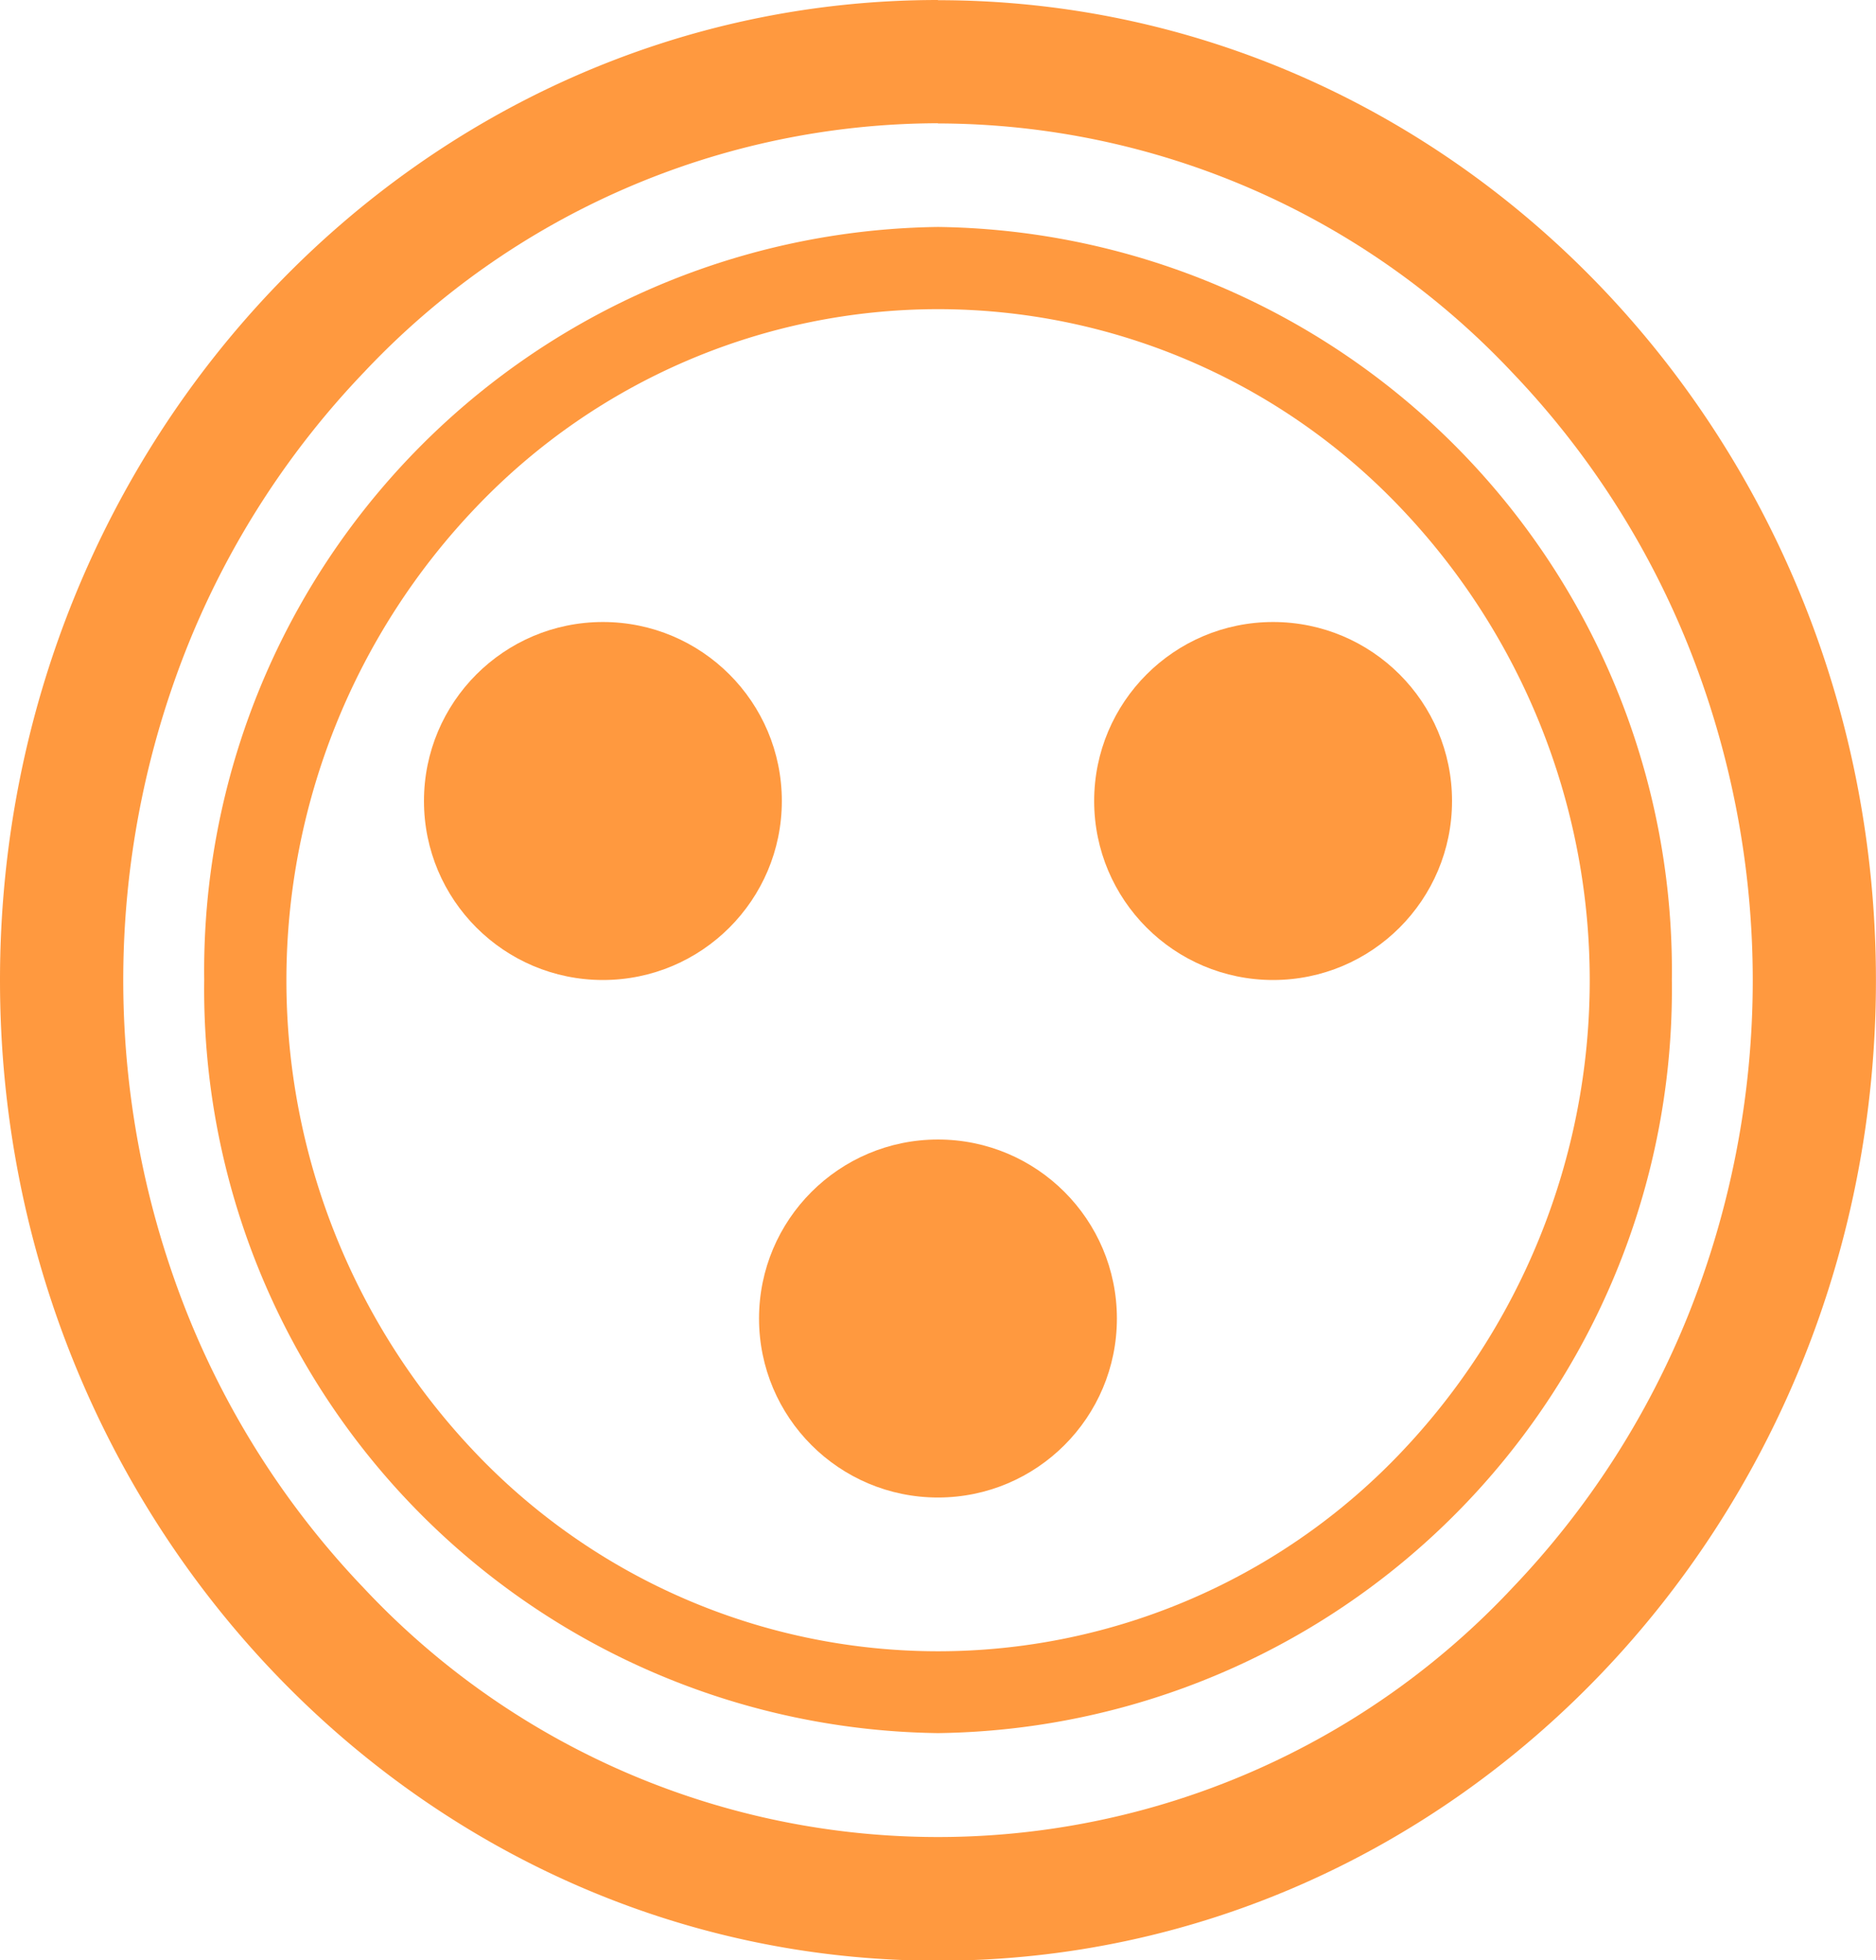
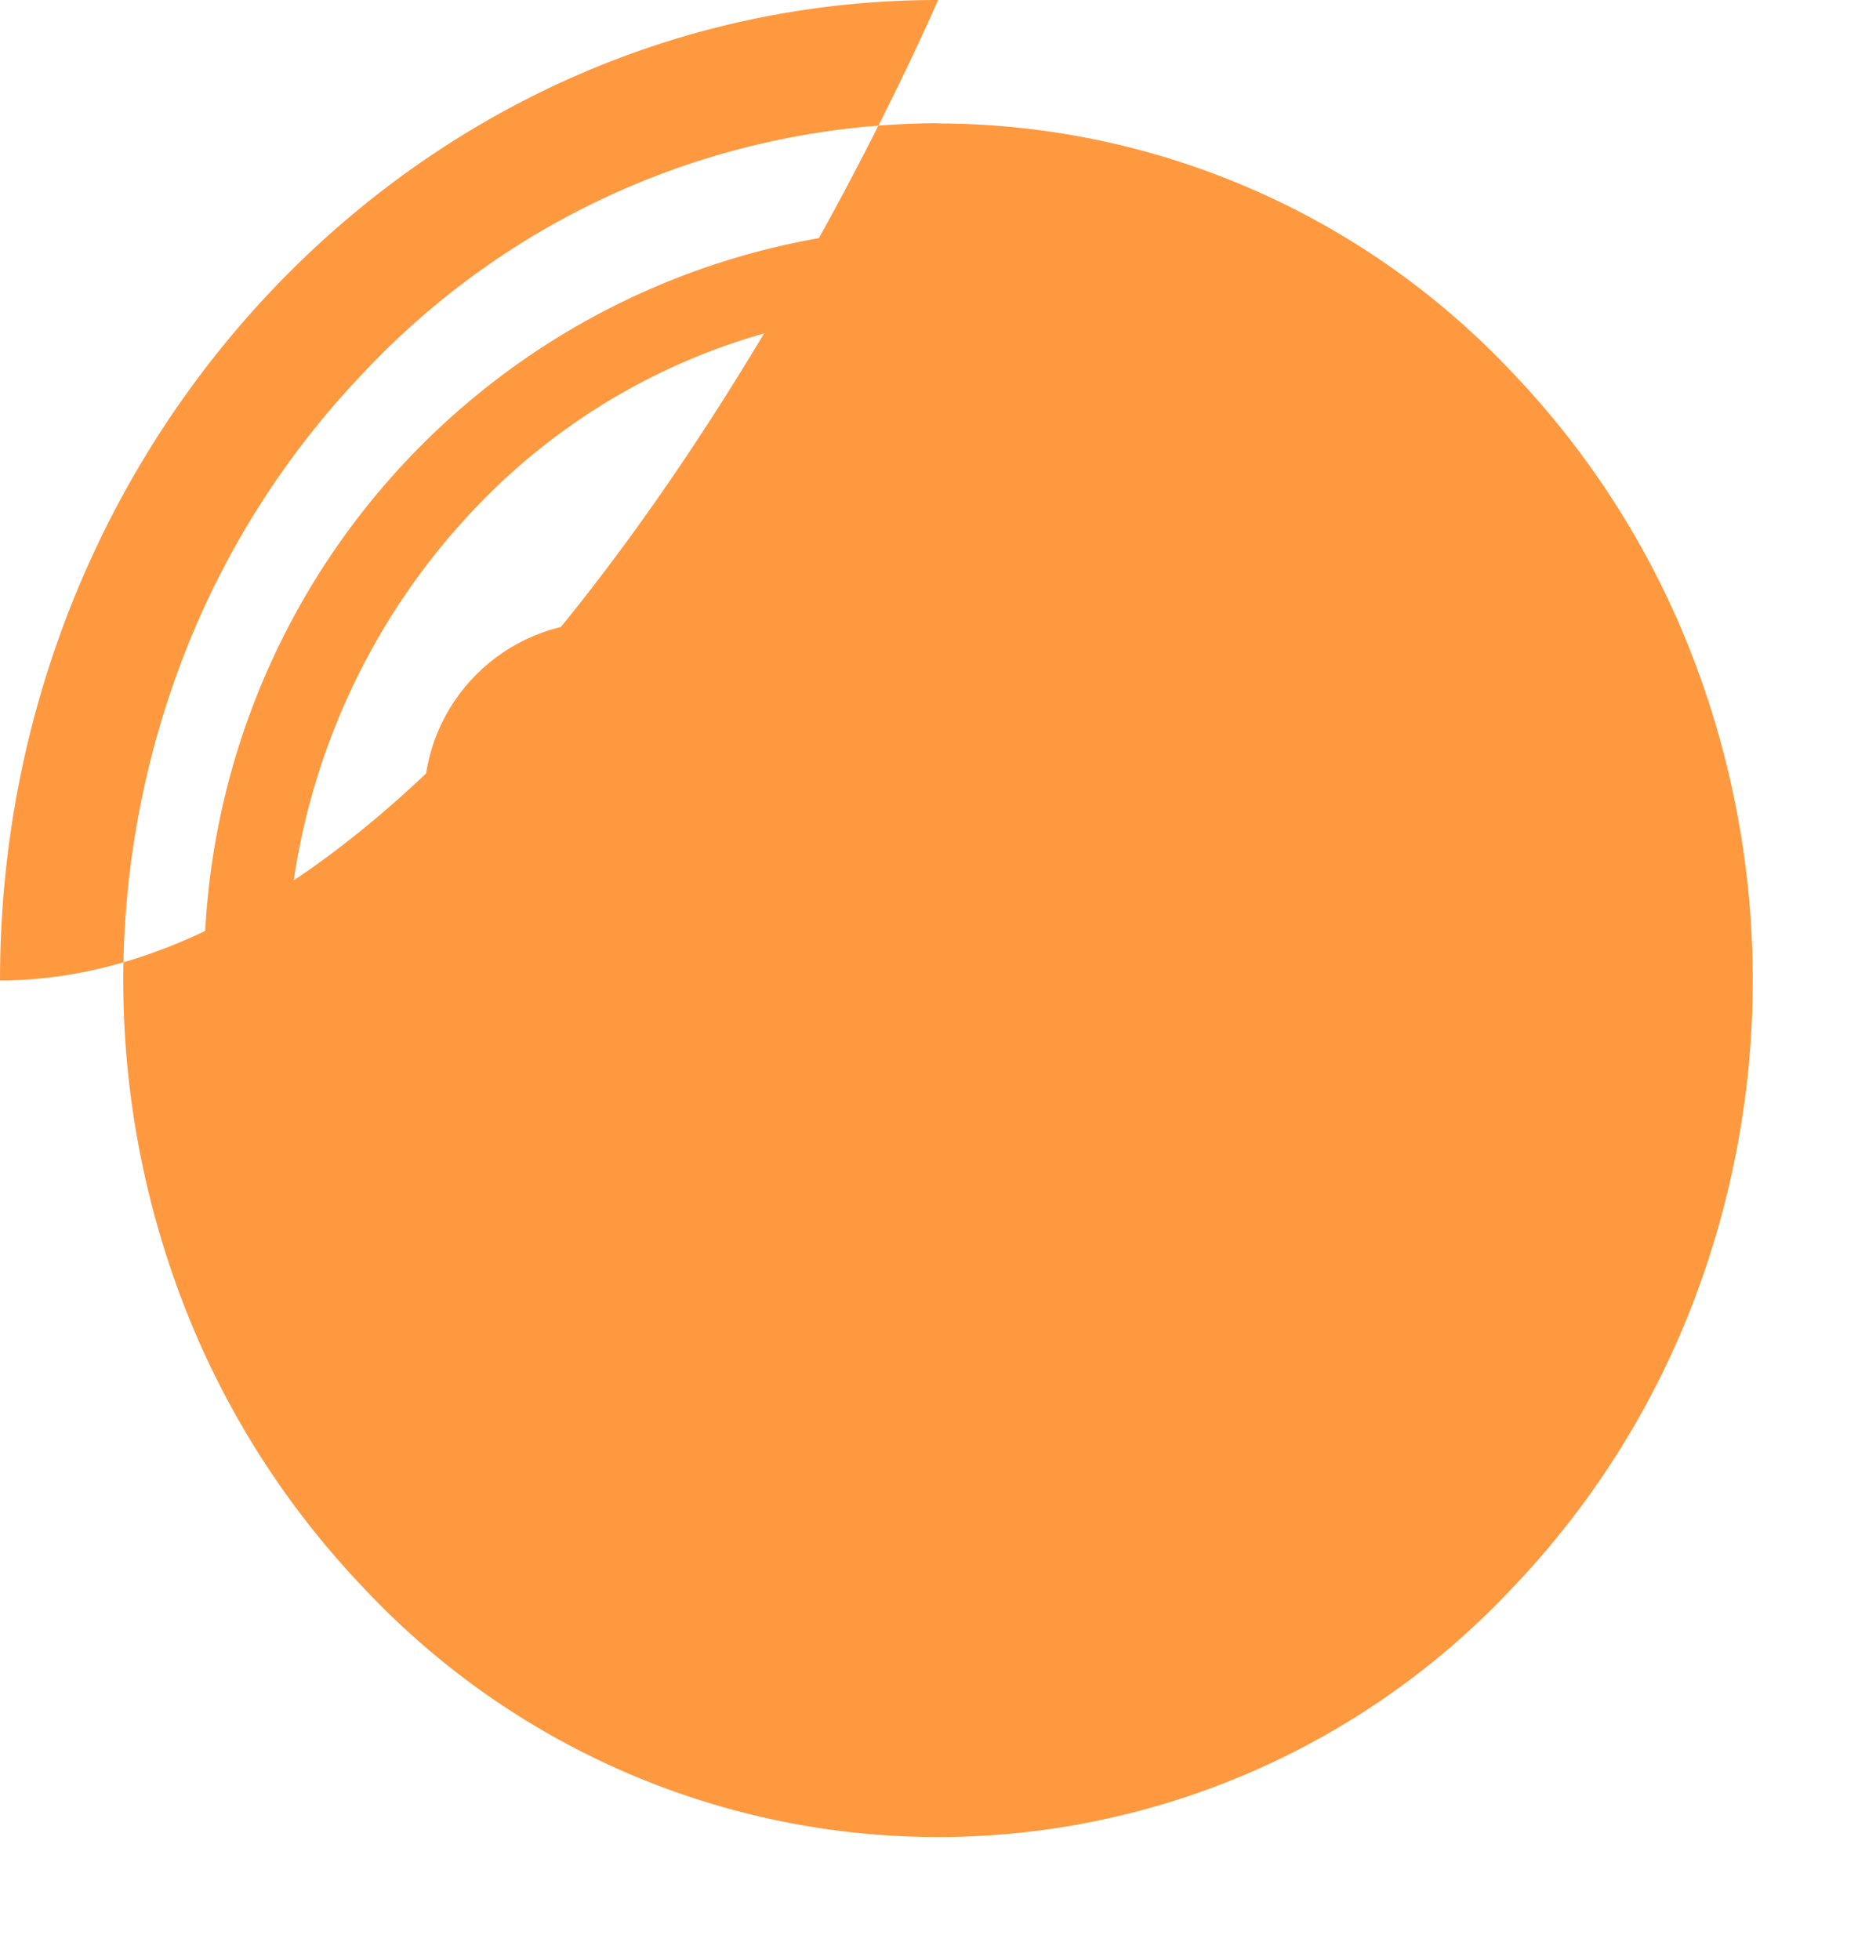
<svg xmlns="http://www.w3.org/2000/svg" width="28.717" height="29.993" viewBox="0 0 28.717 29.993">
  <g id="Groupe_1617" data-name="Groupe 1617" transform="translate(-694.5 -303)">
    <path id="Ellipse_21" data-name="Ellipse 21" d="M11.233,1.258a9.771,9.771,0,0,0-7.042,3,10.478,10.478,0,0,0,0,14.541,9.776,9.776,0,0,0,14.085,0,10.478,10.478,0,0,0,0-14.541,9.771,9.771,0,0,0-7.042-3m0-1.258A11.381,11.381,0,0,1,22.466,11.523,11.381,11.381,0,0,1,11.233,23.047,11.381,11.381,0,0,1,0,11.523,11.381,11.381,0,0,1,11.233,0Z" transform="translate(697.626 306.473)" fill="#ff993f" />
    <circle id="Ellipse_23" data-name="Ellipse 23" cx="2.739" cy="2.739" r="2.739" transform="translate(711.249 312.518)" fill="#ff993f" />
    <circle id="Ellipse_24" data-name="Ellipse 24" cx="2.739" cy="2.739" r="2.739" transform="translate(700.99 312.518)" fill="#ff993f" />
-     <circle id="Ellipse_25" data-name="Ellipse 25" cx="2.739" cy="2.739" r="2.739" transform="translate(706.119 320.437)" fill="#ff993f" />
-     <path id="Ellipse_409" data-name="Ellipse 409" d="M14.358,1.886A12.094,12.094,0,0,0,5.568,5.7a13.122,13.122,0,0,0-2.691,4.17,13.777,13.777,0,0,0,0,10.258A13.122,13.122,0,0,0,5.568,24.3a12.045,12.045,0,0,0,17.581,0,13.122,13.122,0,0,0,2.691-4.17,13.777,13.777,0,0,0,0-10.258A13.122,13.122,0,0,0,23.149,5.7a12.094,12.094,0,0,0-8.791-3.811m0-1.886c7.93,0,14.358,6.714,14.358,15s-6.428,15-14.358,15S0,23.279,0,15,6.429,0,14.358,0Z" transform="translate(694.5 303)" fill="#ff993f" />
+     <path id="Ellipse_409" data-name="Ellipse 409" d="M14.358,1.886A12.094,12.094,0,0,0,5.568,5.7a13.122,13.122,0,0,0-2.691,4.17,13.777,13.777,0,0,0,0,10.258A13.122,13.122,0,0,0,5.568,24.3a12.045,12.045,0,0,0,17.581,0,13.122,13.122,0,0,0,2.691-4.17,13.777,13.777,0,0,0,0-10.258A13.122,13.122,0,0,0,23.149,5.7a12.094,12.094,0,0,0-8.791-3.811m0-1.886s-6.428,15-14.358,15S0,23.279,0,15,6.429,0,14.358,0Z" transform="translate(694.5 303)" fill="#ff993f" />
  </g>
</svg>